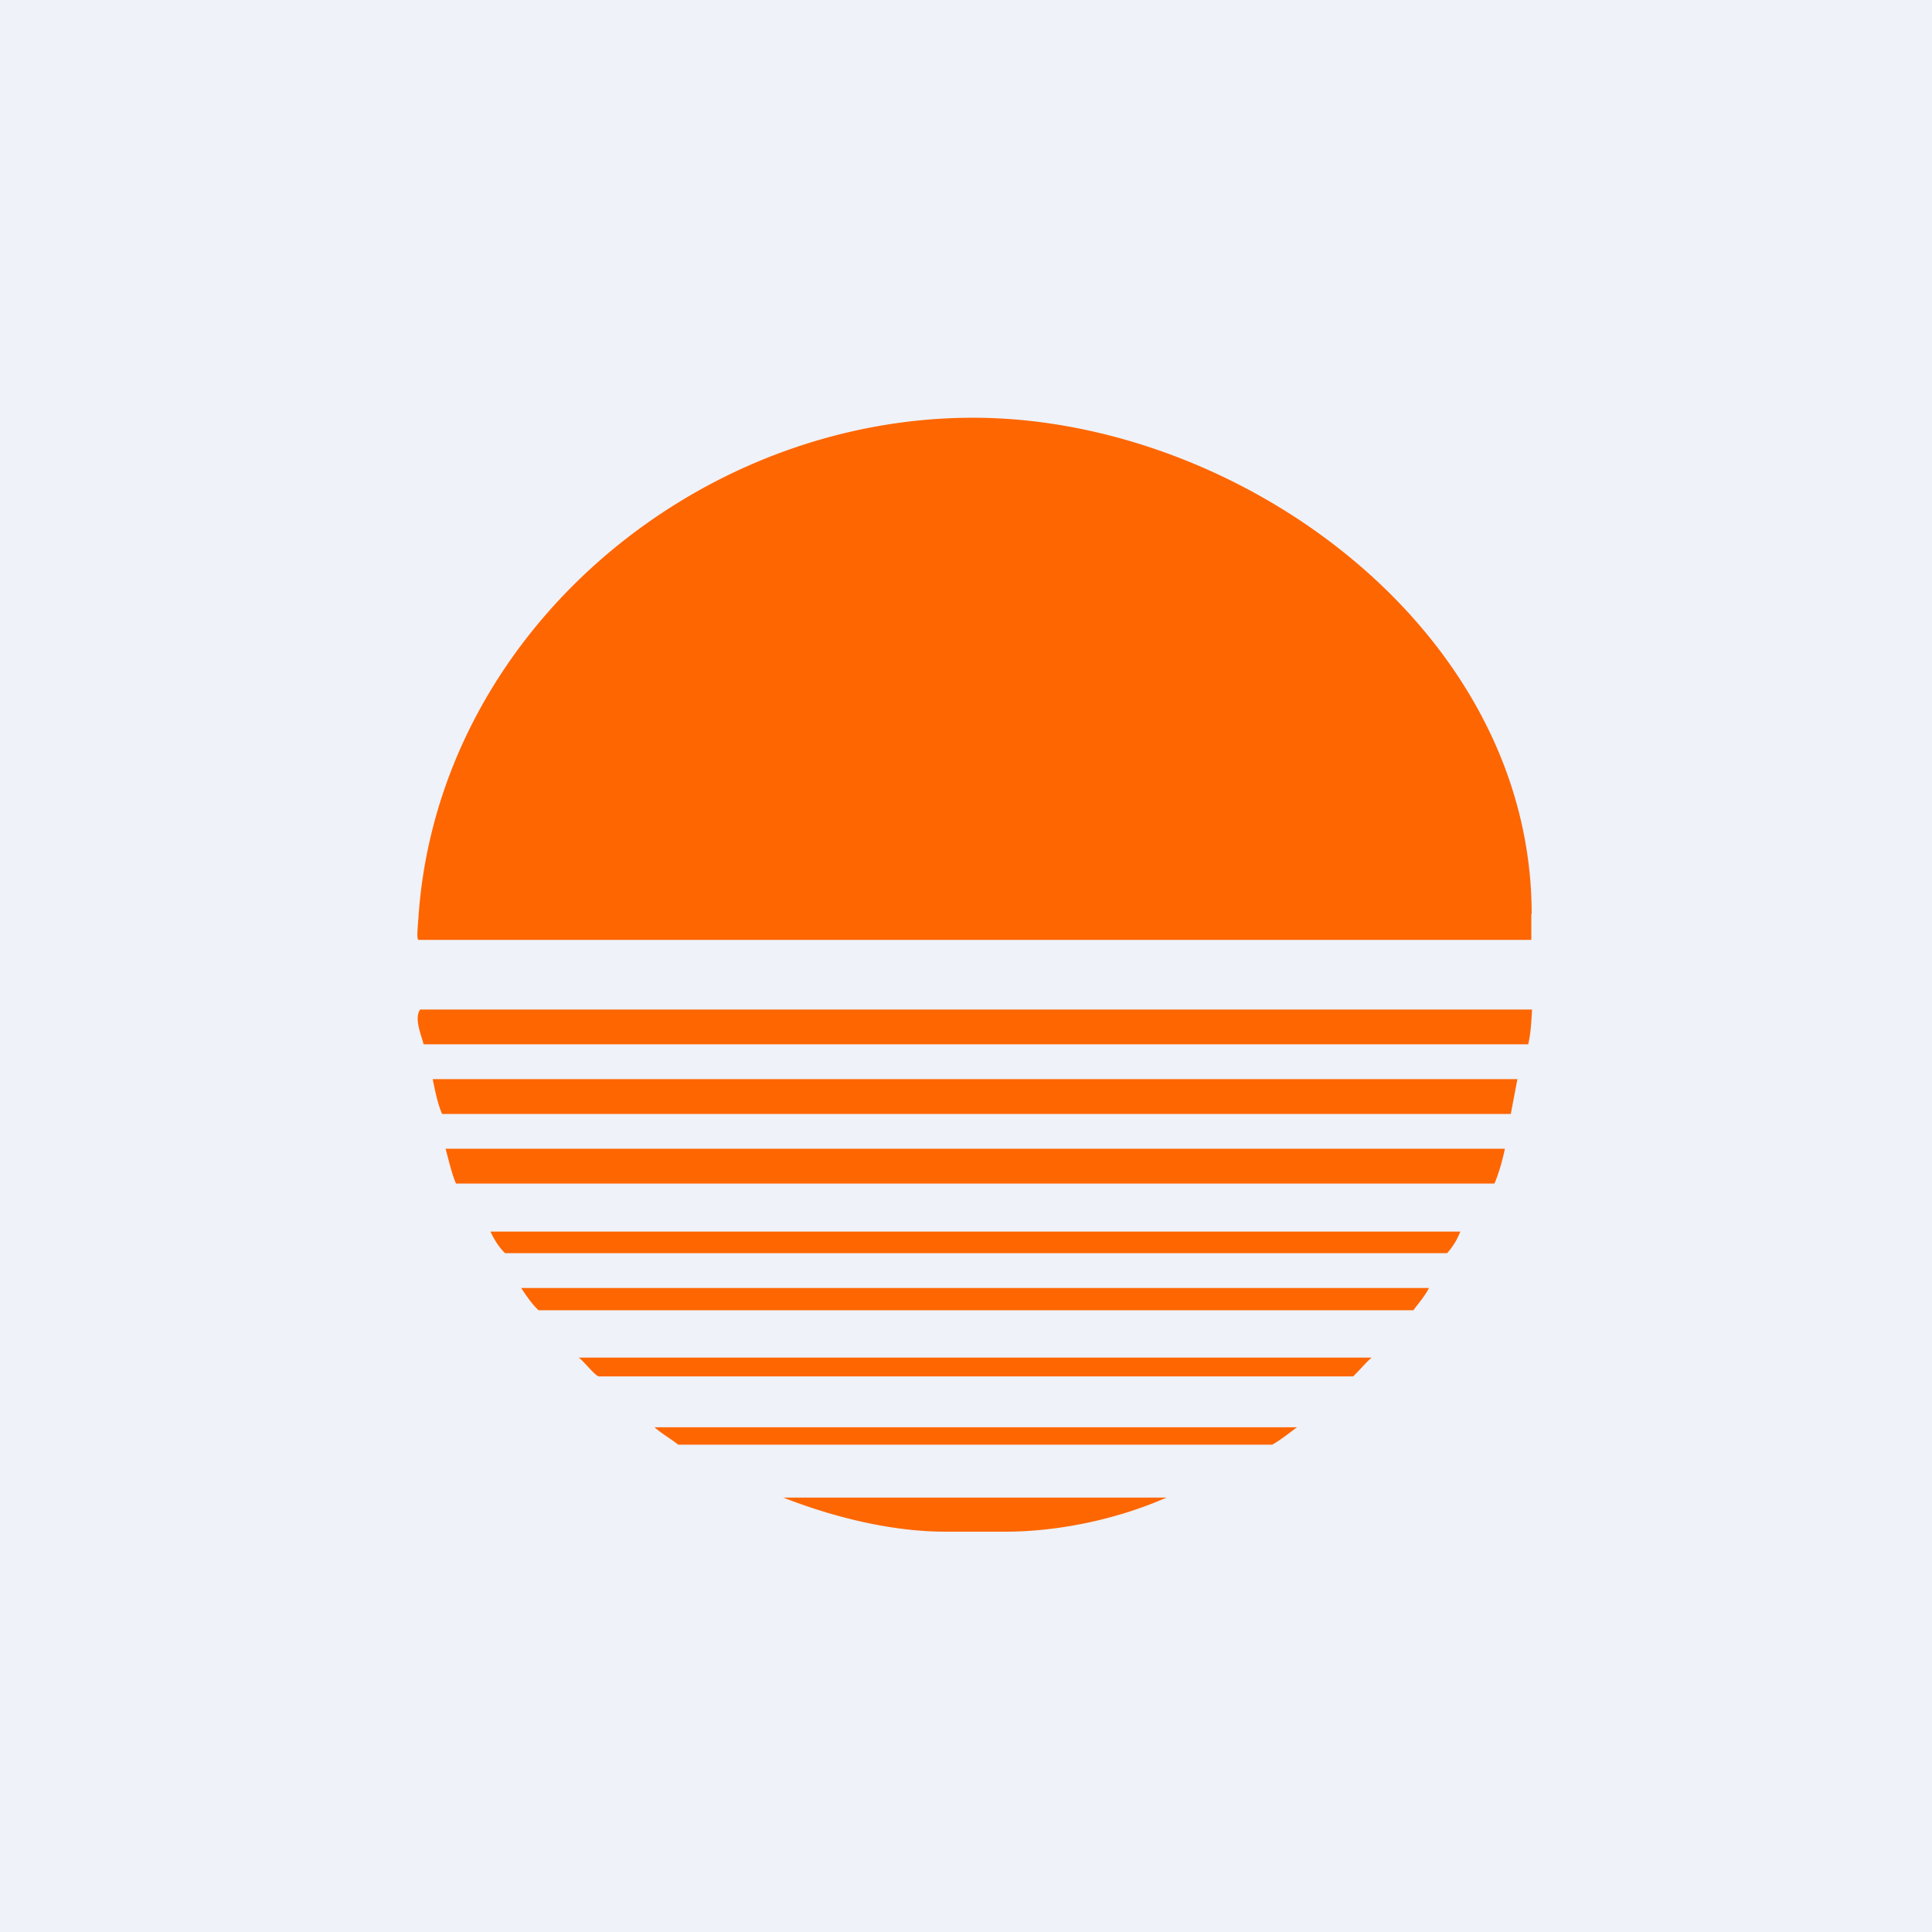
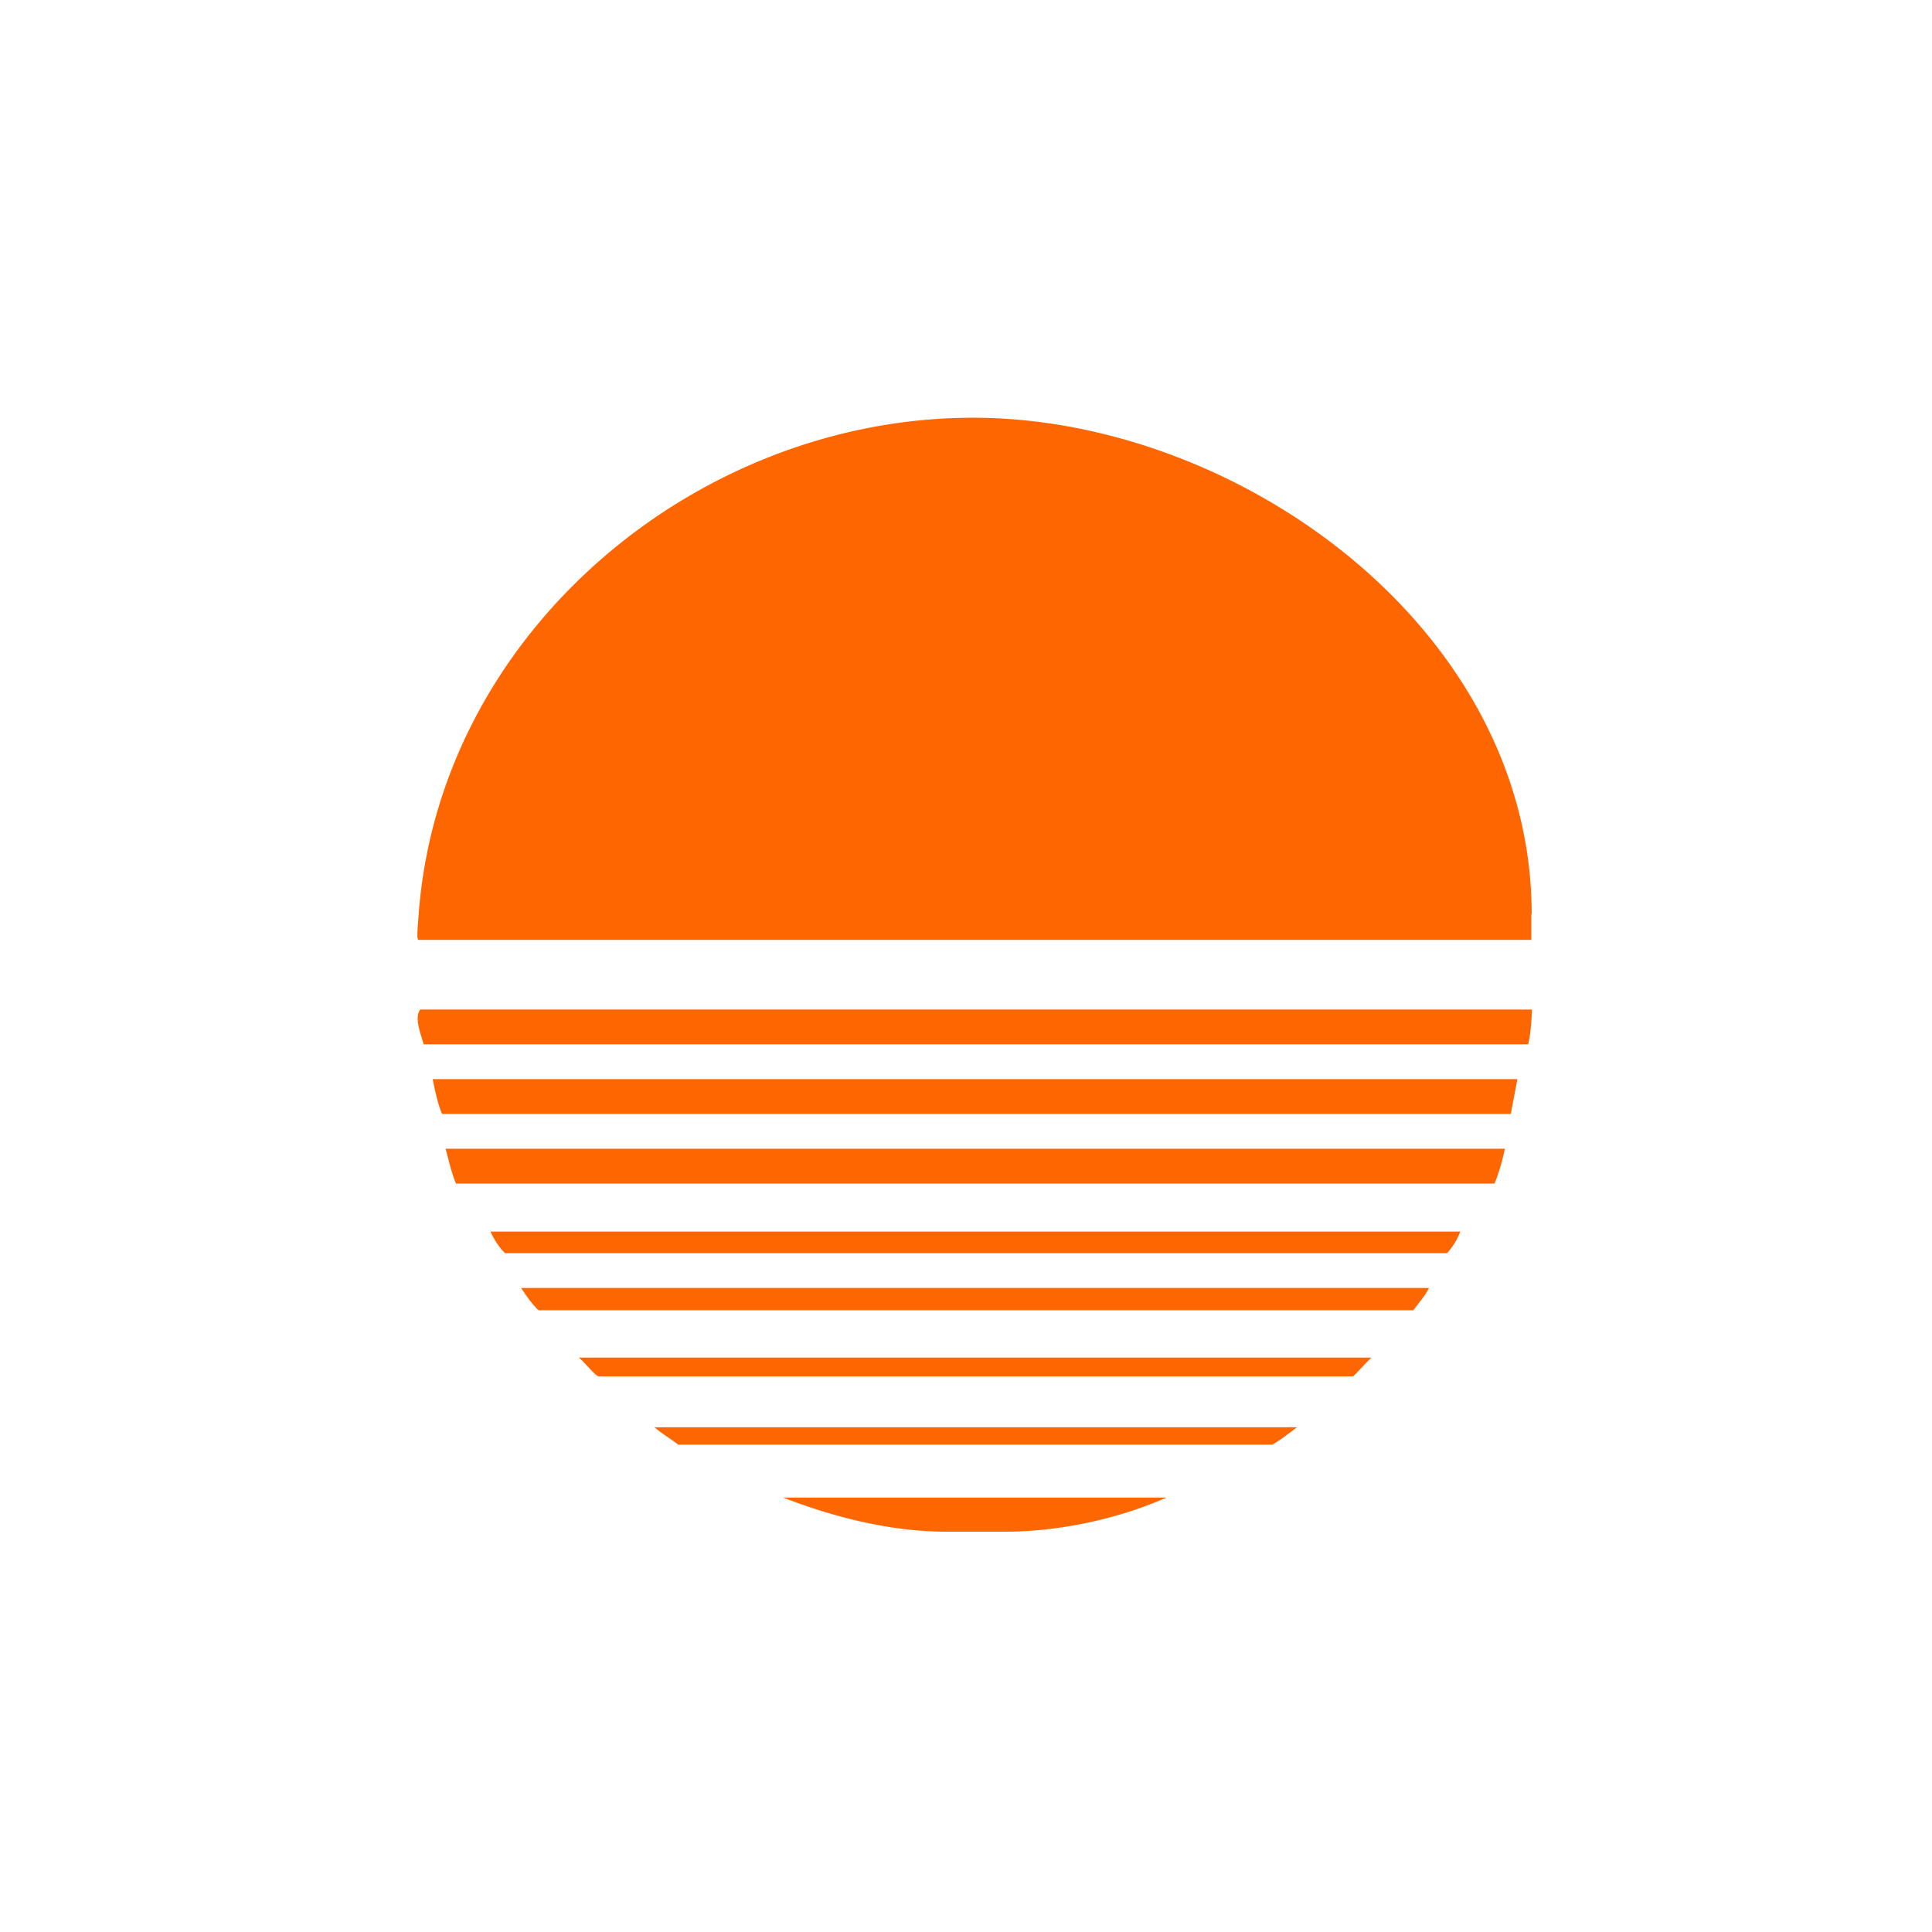
<svg xmlns="http://www.w3.org/2000/svg" viewBox="0 0 55.5 55.5">
-   <path d="M 0,0 H 55.5 V 55.5 H 0 Z" fill="rgb(239, 242, 248)" />
  <path d="M 43.99,26.245 V 27 H 12.02 C 11.98,26.96 11.98,26.87 12.02,26.36 C 12.57,18.22 19.97,12 27.95,12 C 35.57,12 44,18.06 44,26.26 Z M 43.6,31 H 12.43 C 12.5,31.35 12.58,31.73 12.7,32 H 43.4 L 43.59,31 Z M 43.24,33 H 12.8 C 12.88,33.29 12.98,33.73 13.1,34 H 42.93 C 43.05,33.73 43.17,33.3 43.23,33 Z M 41.95,35.38 H 14.09 C 14.2,35.62 14.35,35.85 14.51,36 H 41.57 A 2,2 0 0,0 41.95,35.38 Z M 41.06,37 H 14.97 C 15.12,37.22 15.27,37.45 15.47,37.64 H 40.6 C 40.75,37.44 40.94,37.22 41.05,37 Z M 39.4,39 H 16.63 C 16.83,39.17 17.11,39.54 17.21,39.54 H 38.87 C 39.07,39.35 39.21,39.17 39.4,39 Z M 37.26,41 H 18.8 C 19.03,41.2 19.3,41.35 19.48,41.5 H 36.55 C 36.81,41.35 37.03,41.17 37.26,41 Z M 33.5,43.02 H 22.5 C 23.93,43.58 25.6,44 27.16,44 H 28.88 C 30.41,44 32.11,43.64 33.51,43.02 Z M 44,29 H 12.07 C 11.89,29.25 12.1,29.73 12.17,30 H 43.9 C 43.94,29.82 43.98,29.63 44.01,29 Z" fill="rgb(254, 102, 2)" />
</svg>